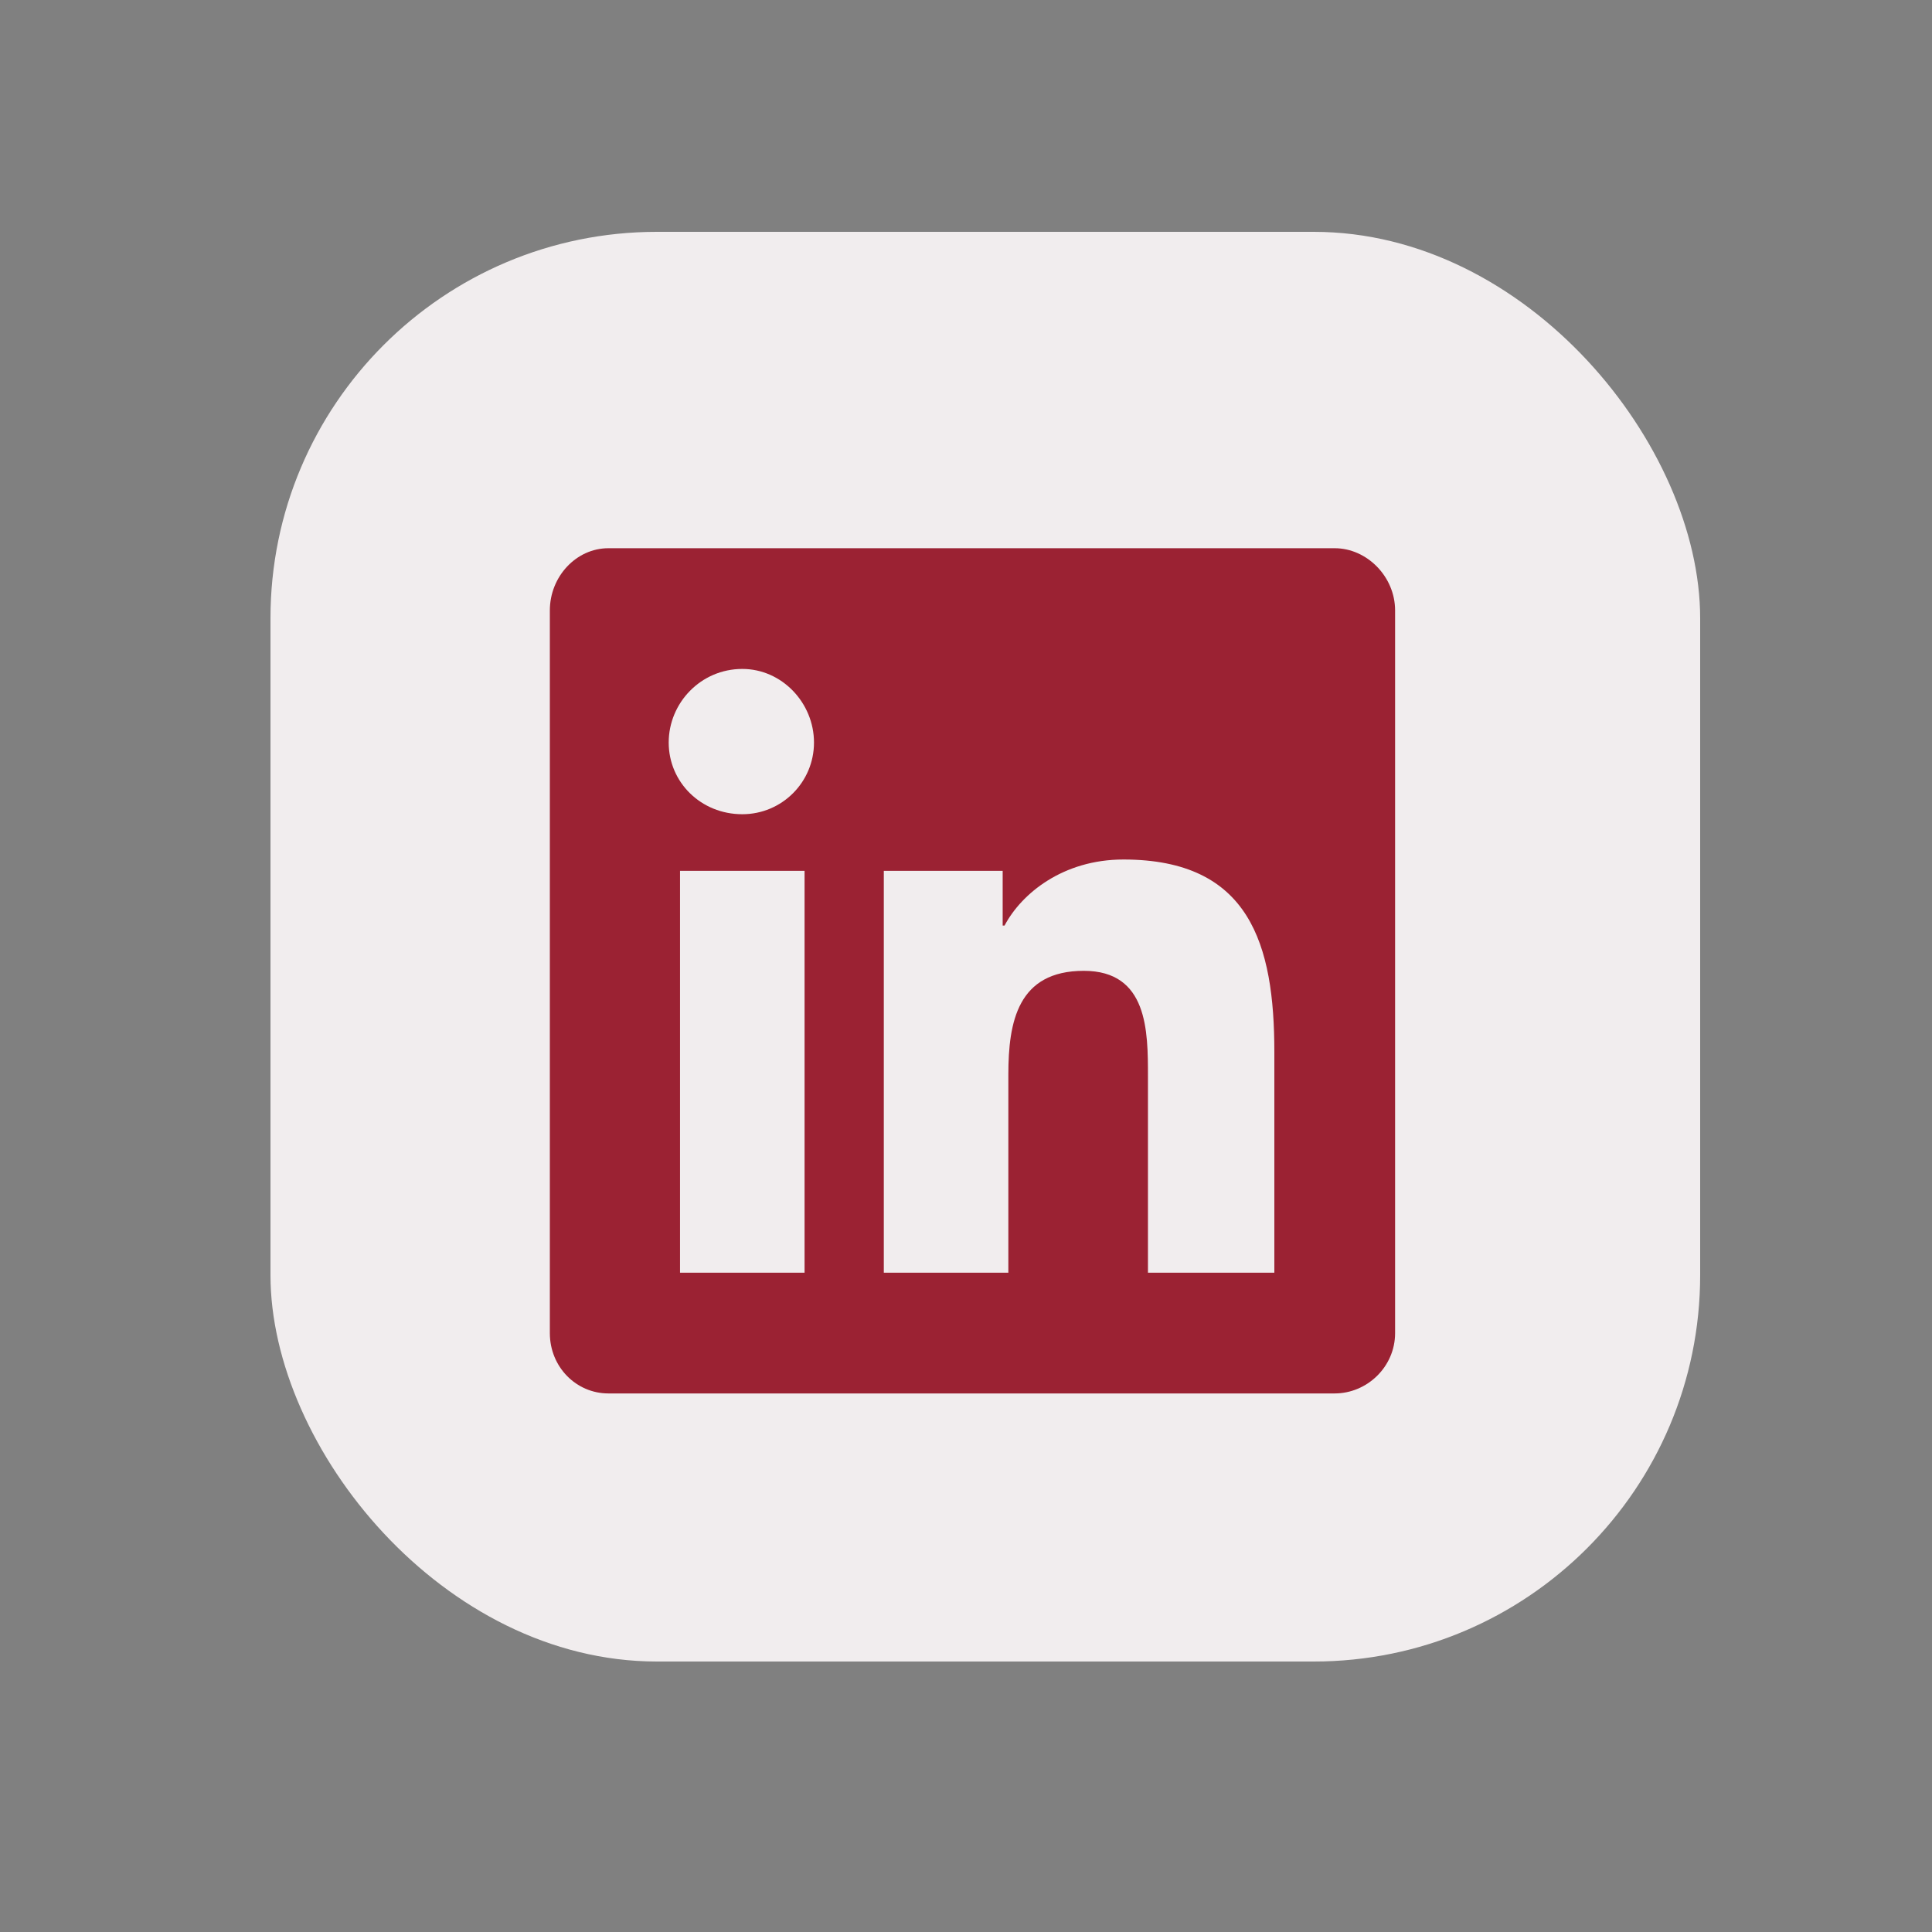
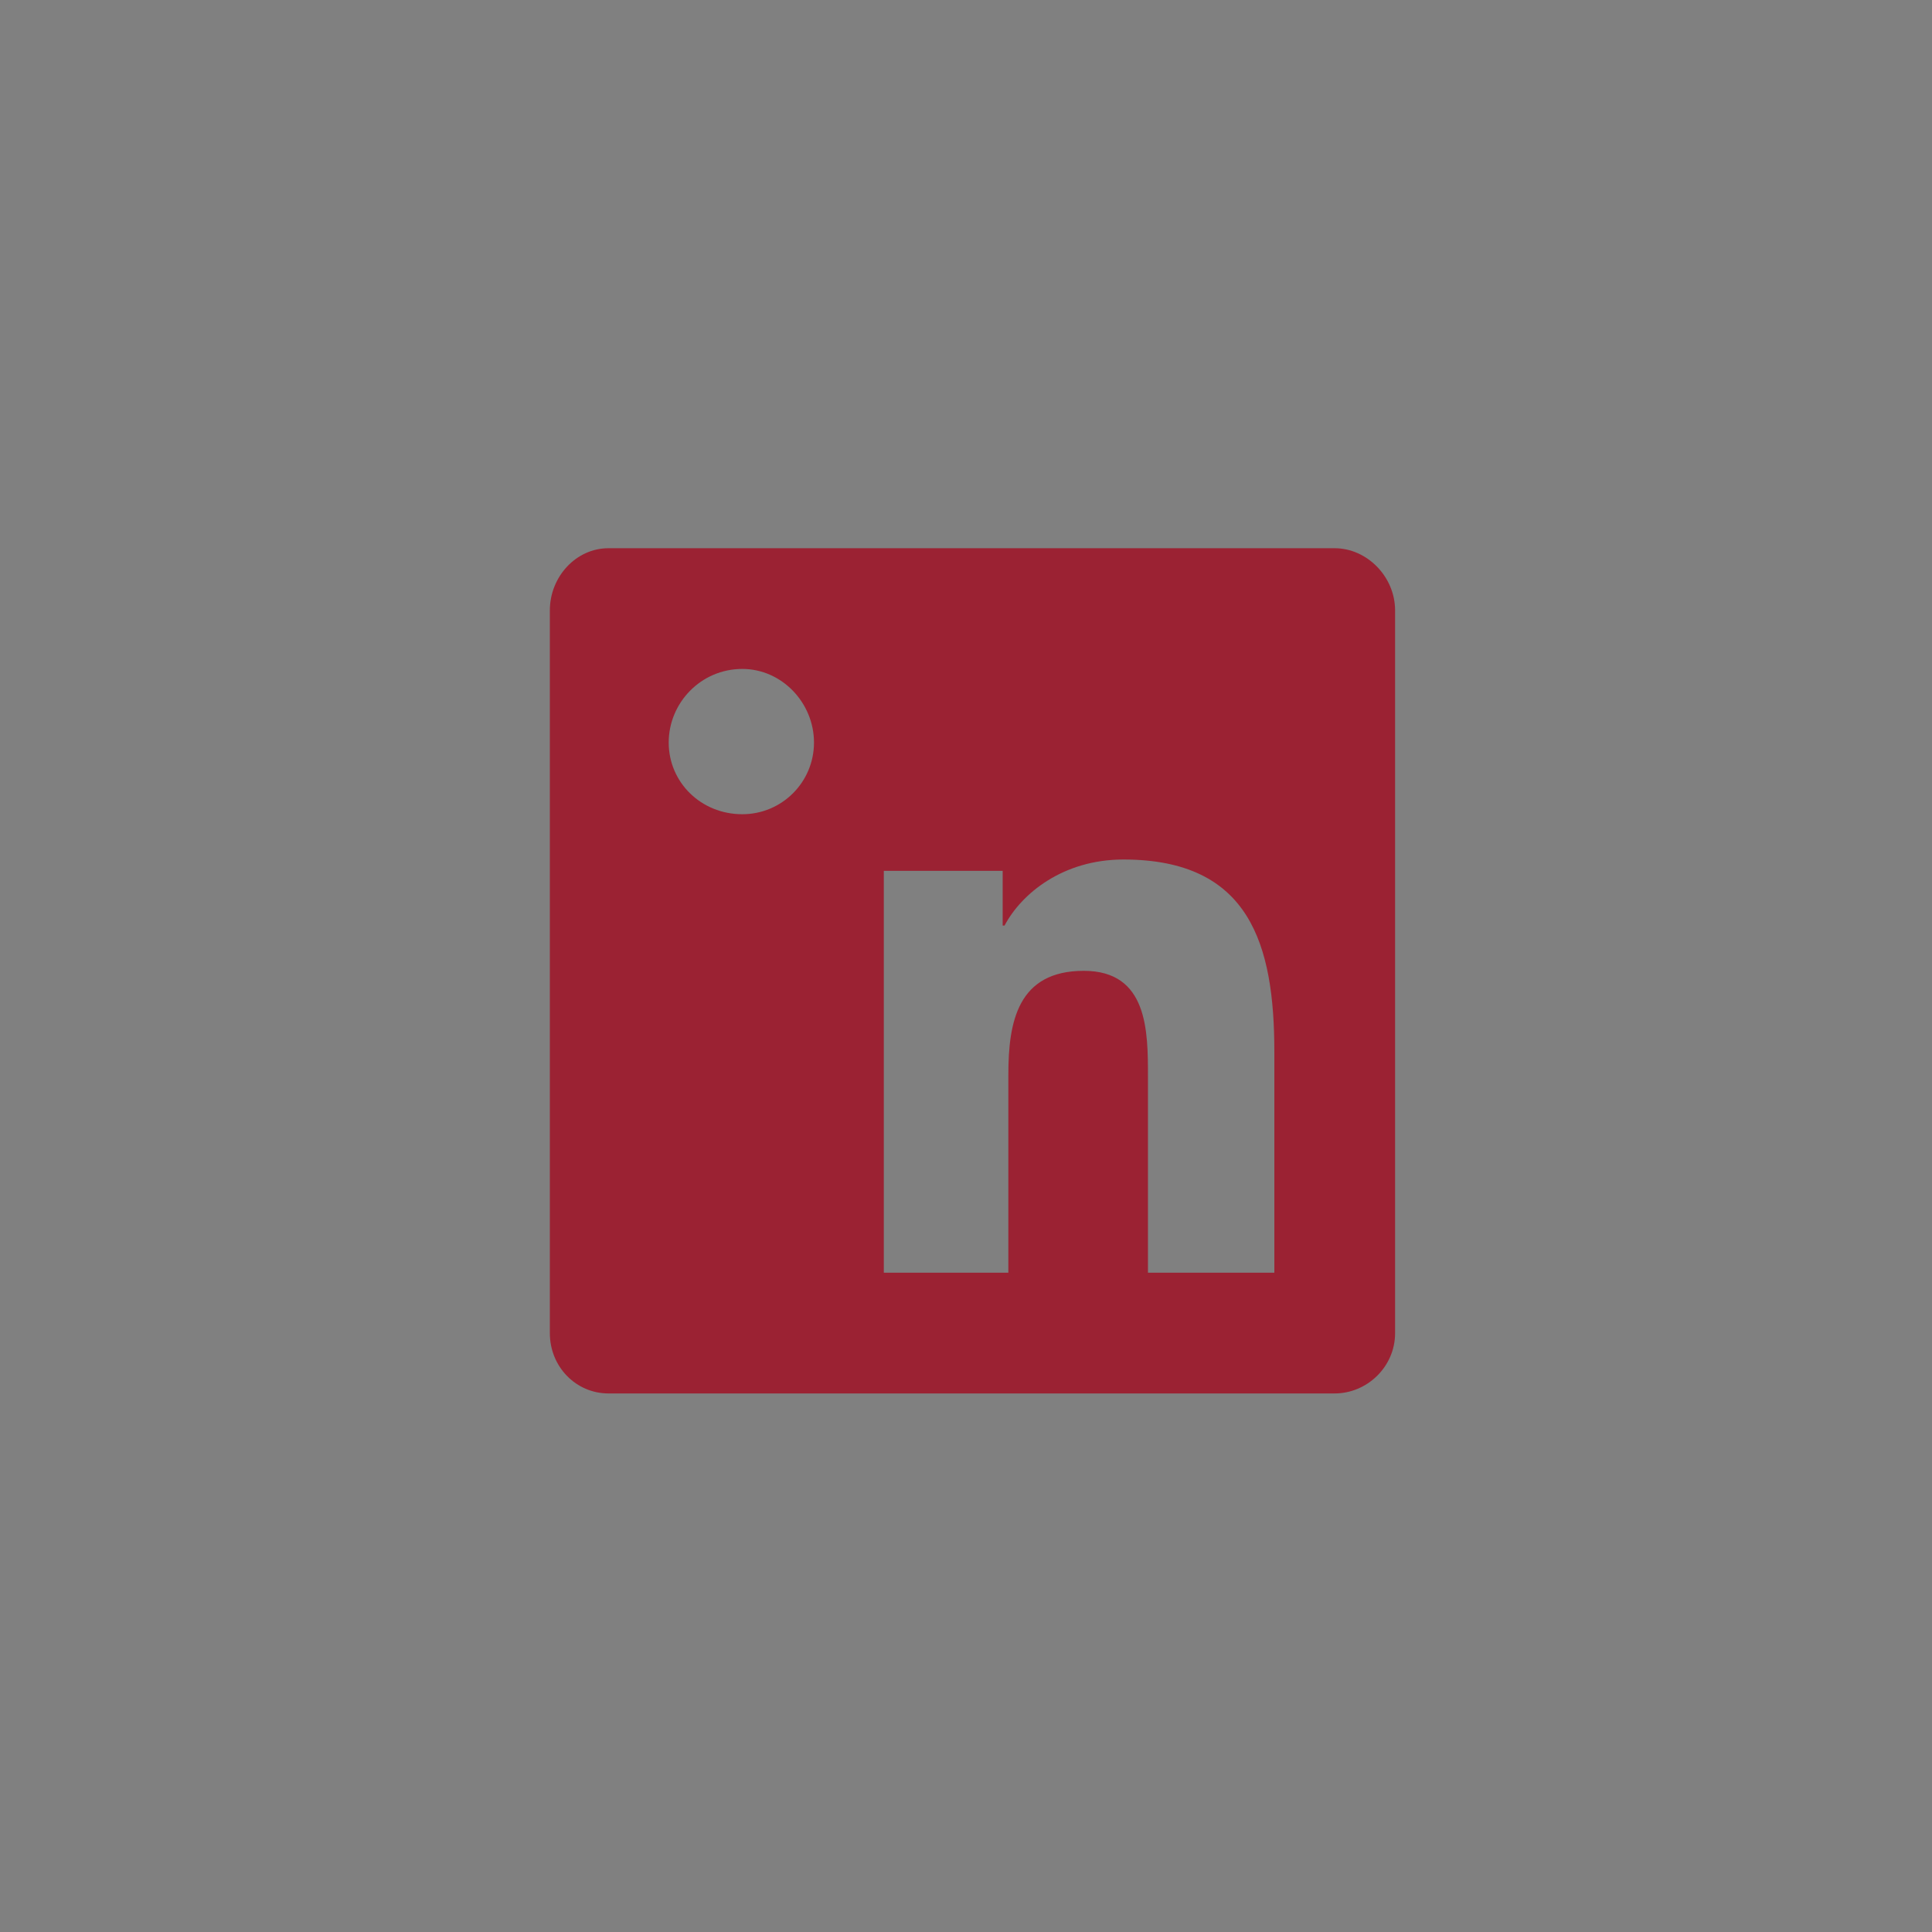
<svg xmlns="http://www.w3.org/2000/svg" width="50" height="50" viewBox="0 0 50 50" fill="none">
  <rect x="0" y="0" width="50" height="50" fill="#808080" stroke="none" />
-   <rect x="7" y="6" width="37" height="37" rx="10" fill="#f1edee" />
-   <path d="M34.543 14.188C35.373 14.188 36.105 14.92 36.105 15.799V34.5C36.105 35.379 35.373 36.062 34.543 36.062H15.744C14.914 36.062 14.23 35.379 14.23 34.5V15.799C14.23 14.92 14.914 14.188 15.744 14.188H34.543ZM20.822 32.938V22.537H17.599V32.938H20.822ZM19.211 21.072C20.236 21.072 21.066 20.242 21.066 19.217C21.066 18.191 20.236 17.312 19.211 17.312C18.137 17.312 17.306 18.191 17.306 19.217C17.306 20.242 18.137 21.072 19.211 21.072ZM32.98 32.938V27.225C32.98 24.441 32.346 22.244 29.074 22.244C27.512 22.244 26.437 23.123 25.998 23.953H25.949V22.537H22.873V32.938H26.096V27.811C26.096 26.443 26.34 25.125 28.049 25.125C29.709 25.125 29.709 26.688 29.709 27.859V32.938H32.98Z" fill="#9b2233" />
+   <path d="M34.543 14.188C35.373 14.188 36.105 14.92 36.105 15.799V34.5C36.105 35.379 35.373 36.062 34.543 36.062H15.744C14.914 36.062 14.23 35.379 14.23 34.5V15.799C14.23 14.92 14.914 14.188 15.744 14.188H34.543ZM20.822 32.938V22.537H17.599H20.822ZM19.211 21.072C20.236 21.072 21.066 20.242 21.066 19.217C21.066 18.191 20.236 17.312 19.211 17.312C18.137 17.312 17.306 18.191 17.306 19.217C17.306 20.242 18.137 21.072 19.211 21.072ZM32.98 32.938V27.225C32.98 24.441 32.346 22.244 29.074 22.244C27.512 22.244 26.437 23.123 25.998 23.953H25.949V22.537H22.873V32.938H26.096V27.811C26.096 26.443 26.34 25.125 28.049 25.125C29.709 25.125 29.709 26.688 29.709 27.859V32.938H32.98Z" fill="#9b2233" />
</svg>